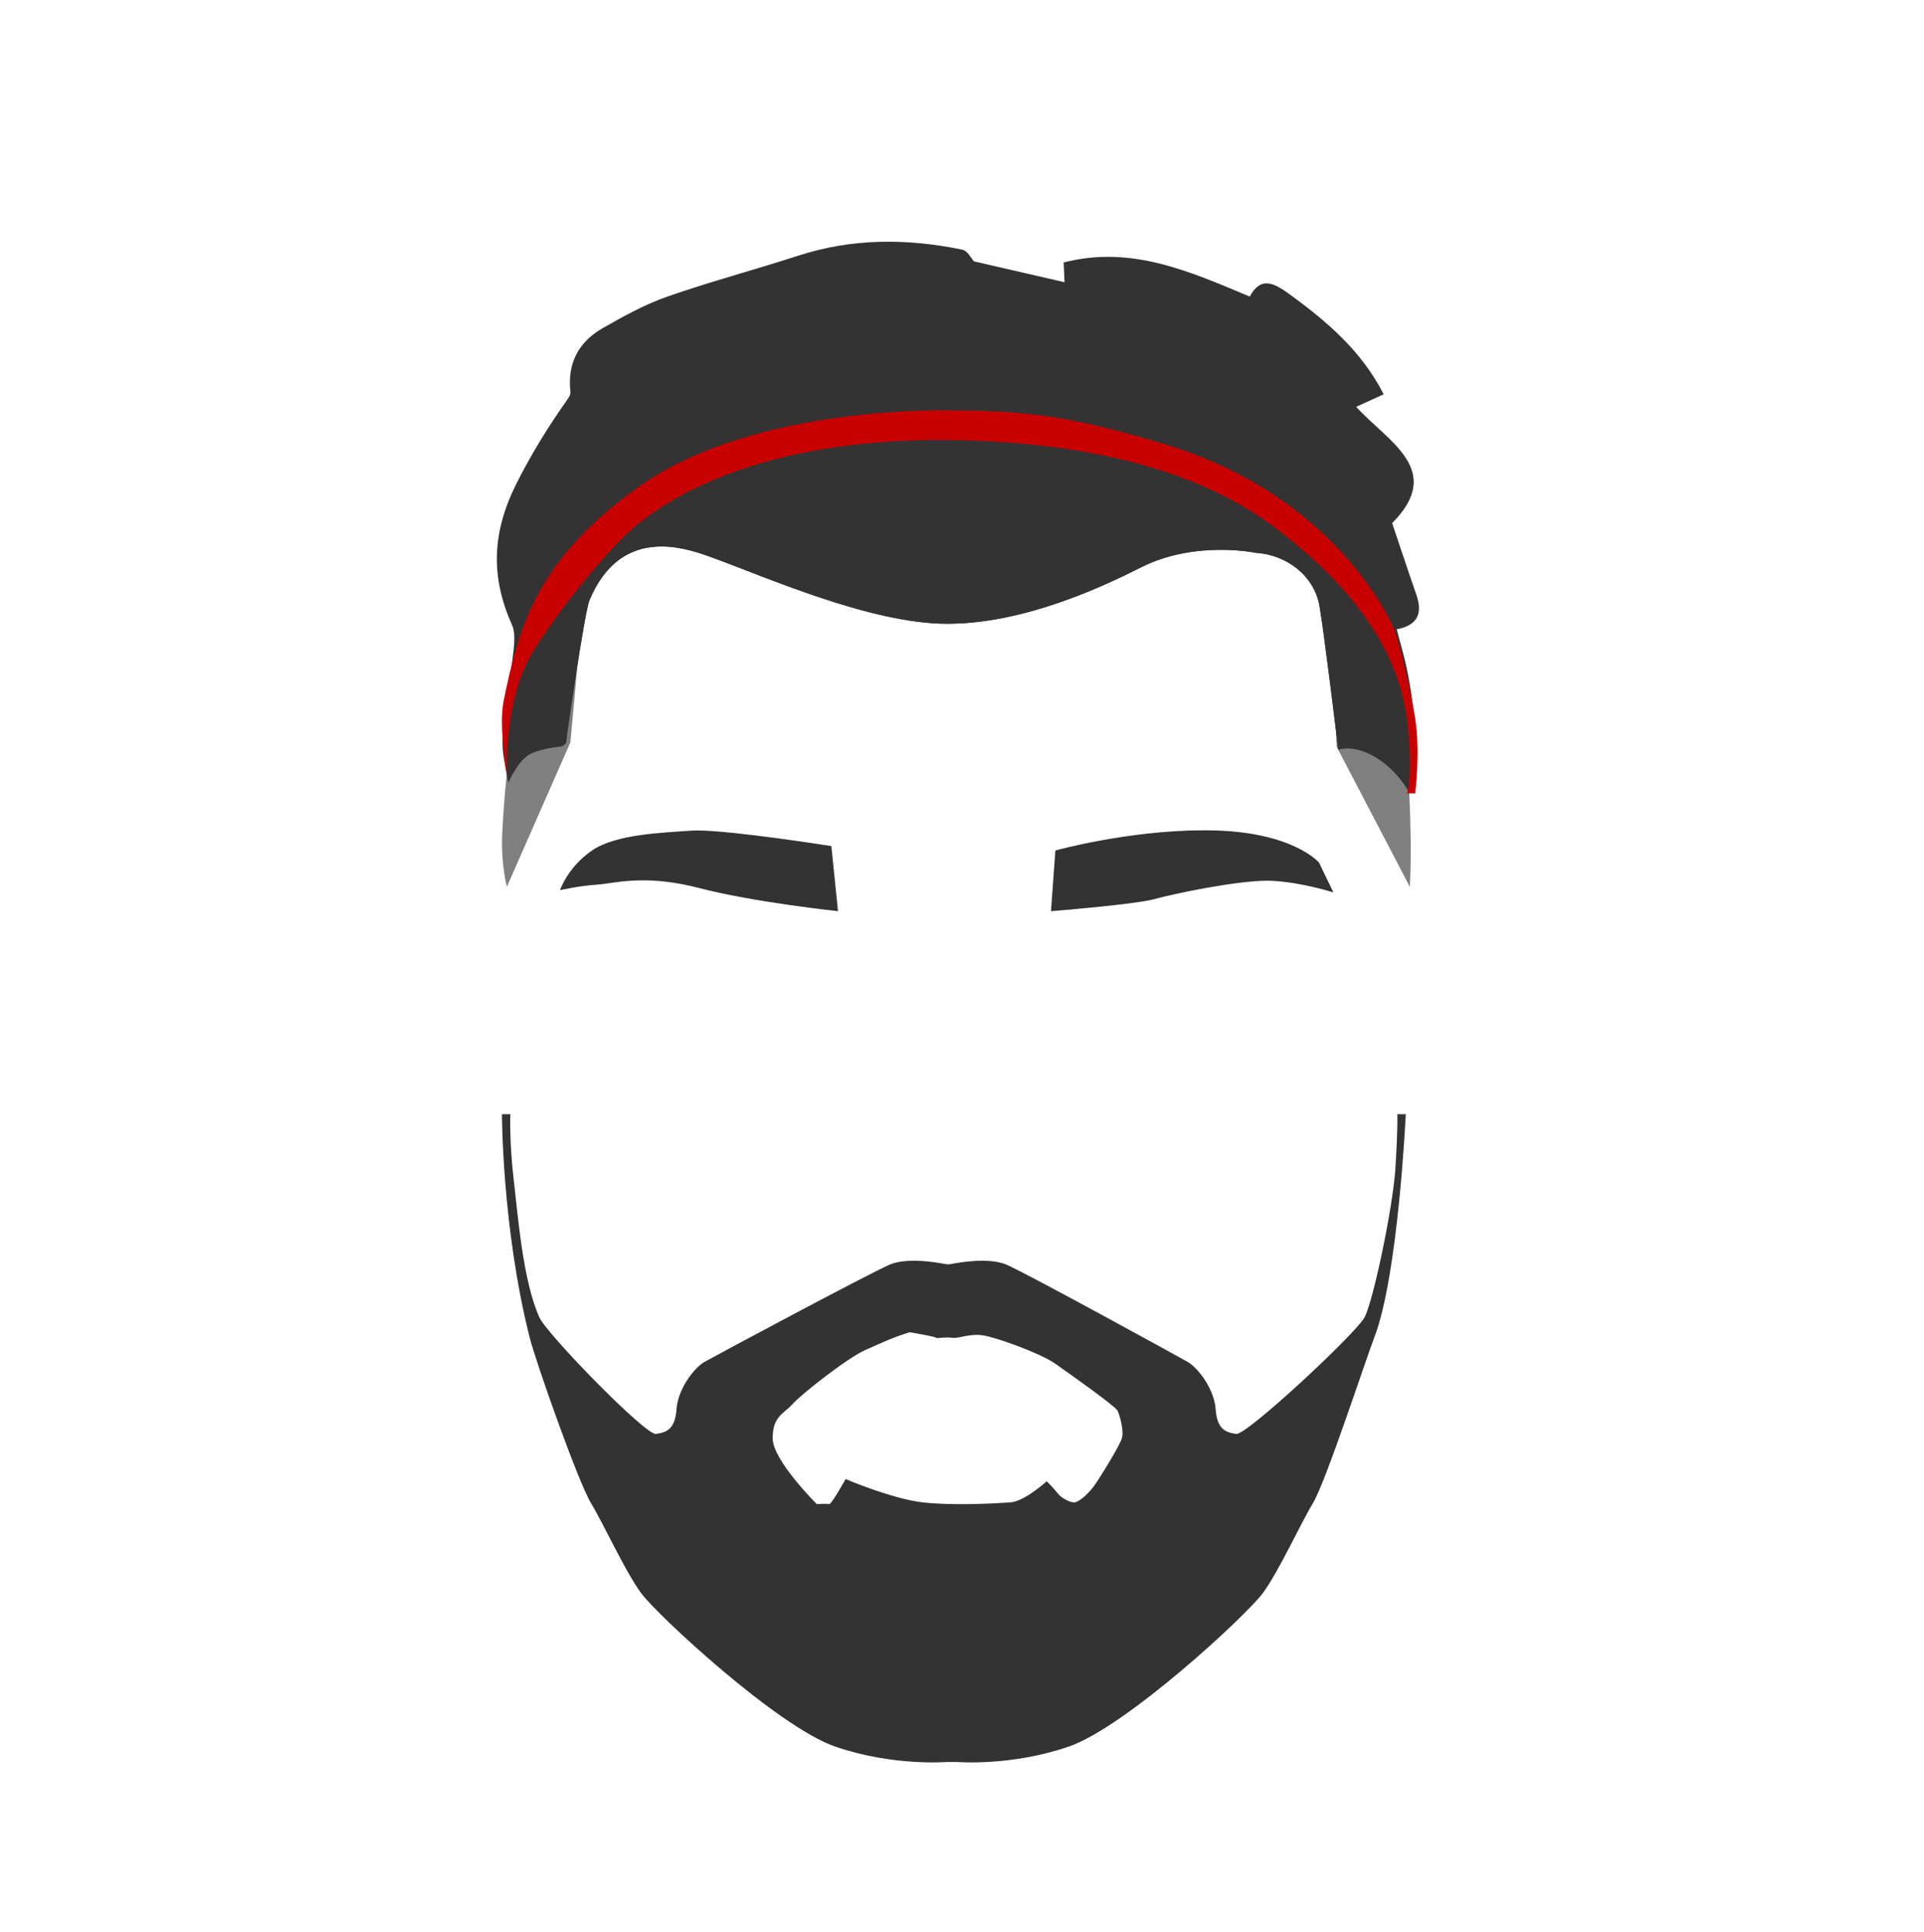
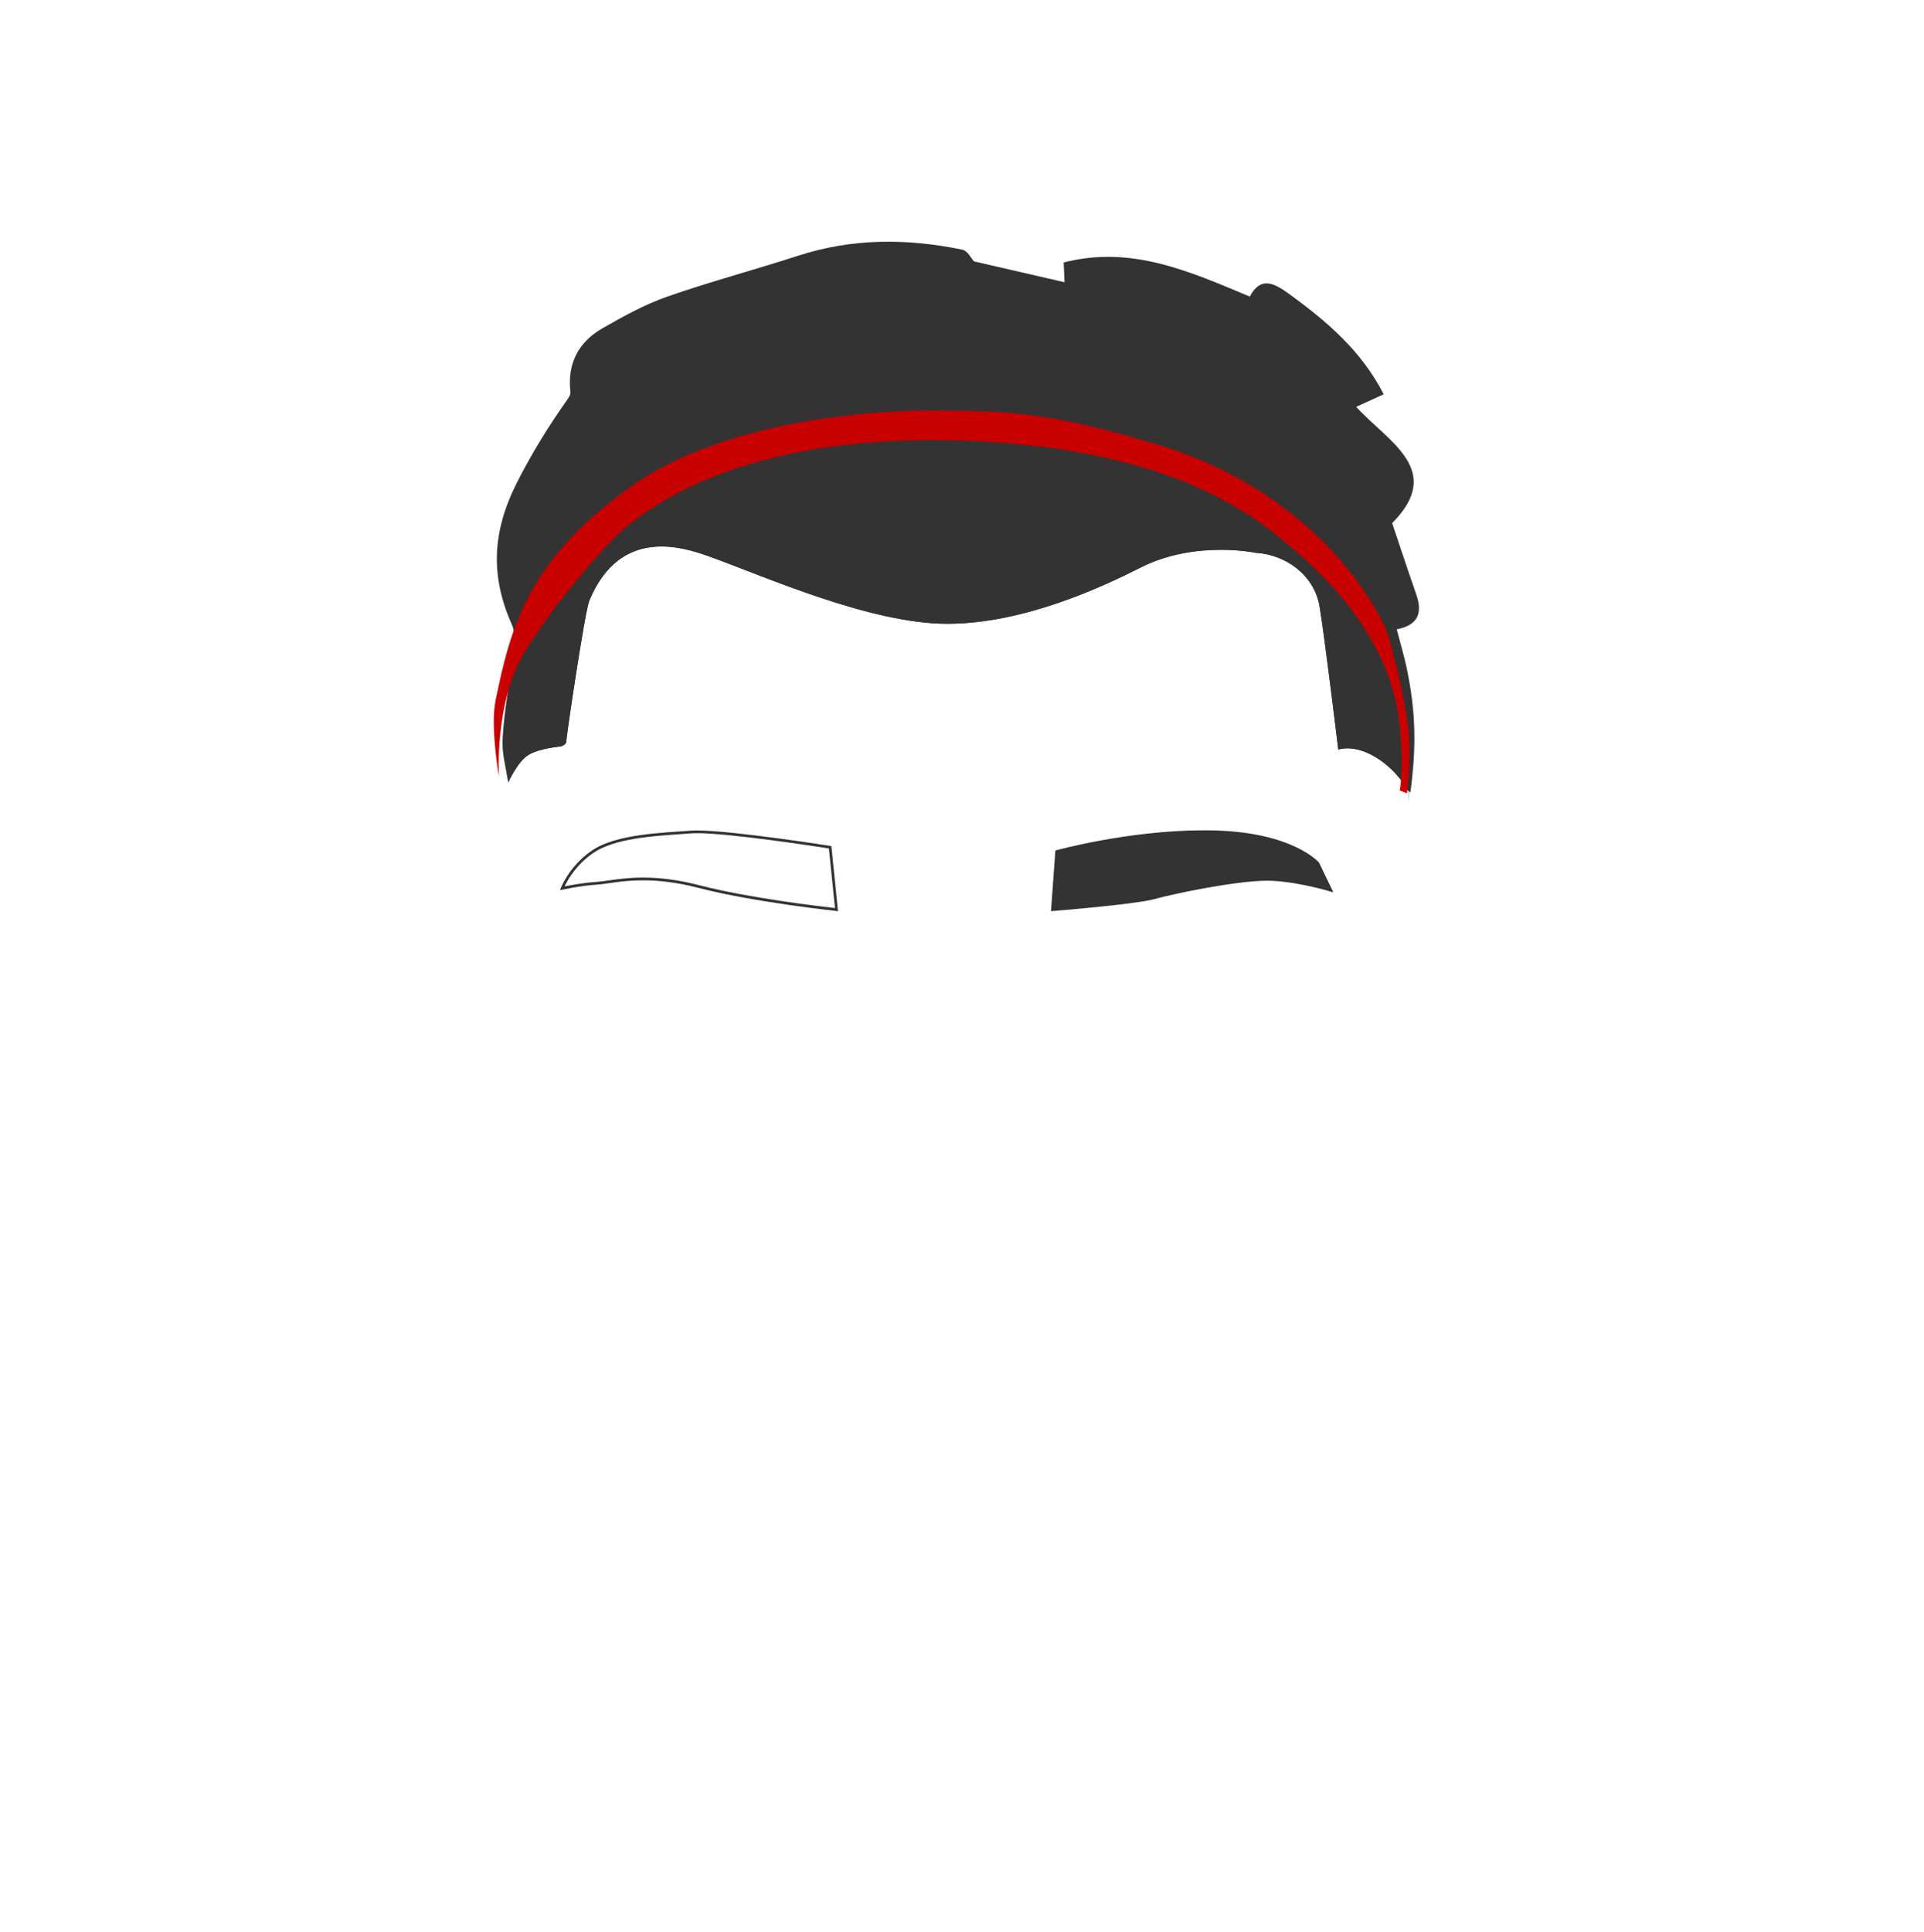
<svg xmlns="http://www.w3.org/2000/svg" id="cabelos" viewBox="0 0 612 614.46">
  <defs>
    <style>
      .cls-1 {
        fill: #c90000;
      }

      .cls-2 {
        fill: #333;
      }

      .cls-3 {
        fill: gray;
      }
    </style>
  </defs>
  <g>
    <g>
-       <path class="cls-2" d="M266.08,289.29c-3.86-.43-27.67-3.15-43.62-7.3-6.36-1.65-12.22-2.46-17.92-2.46-4.54,0-8.11,.51-10.97,.92-1.48,.21-2.76,.4-3.88,.47-4.38,.27-9.02,1.19-10.84,1.59,.85-1.98,3.63-7.52,9.71-11.67,6.7-4.57,18.94-5.39,27.88-6,1.23-.08,2.4-.16,3.49-.25,.51-.04,1.13-.06,1.84-.06,10.52,0,38.9,4.38,42.29,4.92l2.02,19.83Z" />
      <path class="cls-2" d="M221.77,264.98c10.2,0,37.3,4.14,41.89,4.86l1.93,18.96c-5.14-.58-27.71-3.25-43.02-7.23-6.4-1.66-12.29-2.47-18.03-2.47-4.57,0-8.15,.52-11.03,.93-1.47,.21-2.75,.39-3.85,.46-3.89,.24-7.89,.97-10.07,1.42,1.12-2.36,3.87-7.06,9.21-10.7,6.6-4.5,18.78-5.32,27.67-5.92,1.23-.08,2.4-.16,3.49-.25,.5-.04,1.11-.06,1.8-.06m0-.87c-.71,0-1.33,.02-1.87,.06-9.12,.7-23.86,1.05-31.58,6.32s-10.18,12.63-10.18,12.63c0,0,5.97-1.4,11.58-1.75,3.31-.21,7.97-1.39,14.83-1.39,4.77,0,10.61,.57,17.81,2.44,17.55,4.56,44.21,7.37,44.21,7.37l-2.11-20.7s-31.39-4.97-42.69-4.97h0Z" />
    </g>
    <g>
      <path class="cls-2" d="M336.11,270.83c2.77-.74,24.49-6.32,46.81-6.32,1.1,0,2.2,.01,3.3,.04,23.93,.61,32.39,9.39,32.98,10.04l4.11,8.52c-2.71-.8-10.74-2.99-18.45-3.41-.52-.03-1.07-.04-1.66-.04-10.37,0-30.23,4.24-36.03,5.85-5.73,1.59-28.68,3.5-32.4,3.8l1.34-18.48Z" />
      <path class="cls-2" d="M382.92,264.94c1.11,0,2.21,.01,3.29,.04,23.34,.59,31.82,9,32.63,9.86l3.65,7.59c-3.35-.94-10.61-2.77-17.61-3.16-.52-.03-1.08-.04-1.69-.04-10.41,0-30.33,4.25-36.14,5.86-5.47,1.52-26.88,3.34-31.81,3.75l1.28-17.67c3.76-.98,24.8-6.23,46.4-6.23m0-.87c-24.12,0-47.22,6.42-47.22,6.42l-1.4,19.3s26.67-2.11,32.98-3.86c5.97-1.66,25.77-5.83,35.91-5.83,.58,0,1.13,.01,1.64,.04,9.47,.53,19.3,3.68,19.3,3.68l-4.56-9.47s-8.07-9.6-33.34-10.24c-1.1-.03-2.21-.04-3.31-.04h0Z" />
    </g>
  </g>
-   <path class="cls-2" d="M444.47,354.35s.21,4.34-.62,17.34c-.79,12.24-7.03,42.18-9.84,47.33-2.81,5.16-37.49,37.49-40.77,37.02-3.28-.47-6.09-1.35-6.56-7.86-.47-6.51-5.62-13.17-8.9-15.04-3.28-1.87-51.08-28.12-57.64-30.93-5.39-2.31-14.47-.82-17.53-.22-.69,.14-1.41,.14-2.1,0-3.07-.6-12.14-2.09-17.53,.22-6.56,2.81-55.61,29.06-58.89,30.93-3.28,1.87-8.44,8.53-8.9,15.04-.47,6.51-3.28,7.39-6.56,7.86-3.28,.47-34.61-31.68-37.04-37.02-5.21-11.48-6.8-31.87-8.21-44.05-1.41-12.19-1.05-20.62-1.05-20.62h-2.66s0,35.97,8.79,70.97c1.95,7.76,15.42,45.95,19.53,52.74,4.11,6.8,10.78,21.57,15.93,28.6,5.16,7.03,43.41,42.47,61.69,48.8,18.28,6.33,35.5,4.92,35.5,4.92h3.4s17.22,1.41,35.5-4.92c18.28-6.33,56.53-41.77,61.69-48.8,5.16-7.03,11.82-21.8,15.93-28.6,4.11-6.8,16.65-45.28,19.53-52.74,7.6-19.71,10-70.97,10-70.97h-2.66Zm-87.62,103.08c-.7,2.42-7.03,12.62-8.79,15.08-1.76,2.46-4.57,4.92-5.98,5.27-1.41,.35-4.57-1.41-5.62-2.81-1.05-1.41-3.51-3.87-3.51-3.87,0,0-7.03,6.42-11.6,6.72-4.57,.31-17.93,1.1-27.77,0-9.84-1.1-24.6-7.43-24.6-7.43,0,0-4.57,8.25-5.27,7.99-.7-.26-3.87,0-3.87,0,0,0-14.06-13.9-14.06-20.96s3.51-7.71,6.33-10.88c2.81-3.16,17.57-14.76,23.2-17.22,5.62-2.46,8.44-3.87,14.06-5.62,0,0,8.33,1.41,8.38,1.76s2.98-.35,5.03,0c2.05,.35,5.21-1.3,9.43-.83,4.22,.48,18.63,5.75,23.2,8.91,4.57,3.16,19.33,13.65,20.04,15.06s2.11,6.4,1.41,8.82Z" />
  <g>
-     <path class="cls-3" d="M165.58,213.86c-2.6,14.87-5.01,34.32-5.82,51.01-.49,9.95,1.47,17.16,1.47,17.16l20.2-45.93s2.34-24.76,2.81-31.99c.47-7.23,2.3-25.74,2.3-25.74l-2.94-2.45s-12.18,15.41-16.71,32.73l-1.3,5.2Z" />
-     <path class="cls-3" d="M446.43,227.7c3.45,35.61,2.01,54.33,2.01,54.33l-23.28-44.57s-.57-15.73-1.04-22.96c-.47-7.23-.99-36.13-.99-36.13l2.94-2.45s12.42,15.41,16.95,32.73l3.41,19.04Z" />
-   </g>
+     </g>
  <path class="cls-2" d="M448.63,251.97c1.94-14.45,1.75-25.89-1.26-39.87-.83-3.86-1.97-7.65-3.09-11.95,7.03-1.34,8.2-5.42,6.2-11.15-2.52-7.22-4.91-14.48-7.66-22.62,16.82-16.94-1.33-25.87-11.44-36.99,3.42-1.56,6.07-2.76,8.75-3.99-7.12-13.91-18.03-23.1-29.77-31.7-5.21-3.82-9.36-5.88-12.82,.62-19.16-8.01-37.72-16.39-59.2-10.84,.09,2.05,.18,4.03,.28,6.28-9.85-2.27-19.17-4.41-28.8-6.63-.87-.91-2.06-3.38-3.7-3.72-17.55-3.63-35-3.68-52.29,1.93-13.83,4.5-27.93,8.22-41.65,13.02-7.15,2.5-13.92,6.26-20.53,10.04-7.68,4.39-11.25,11.25-10.2,20.27,.09,.8-.55,1.79-1.07,2.53-5.95,8.41-11.25,16.99-15.98,26.34-7.91,15.63-8.45,29.77-1.55,45.17,1.04,2.33,.78,5.45,.5,8.14-.99,9.27-2.96,18.52-3.46,27.79-.12,2.28,.02,4.57,.43,6.82l1.33,7.39s3.02-6.79,6.55-8.83c3.53-2.04,10.04-2.6,10.04-2.6,0,0,1.86-.37,1.86-1.67s5.88-41.22,7.31-44.67c9.85-23.79,29.91-17.08,38.55-13.96,17.14,6.17,50.79,21.27,75.32,21.27s49.69-11.9,61.58-17.91c17.29-8.74,36.62-4.65,36.62-4.65,9.48,.56,18.59,7.06,20.26,17.1,1.67,10.04,5.94,45.48,5.94,45.48,0,0,4.83-1.86,11.9,2.42s10.41,10.78,10.41,10.78l.65,.35Z" />
  <path class="cls-2" d="M291.87,111.56c27.49,0,51.99,3.58,72.83,10.66,16.64,5.65,31,13.52,42.67,23.39,19.86,16.8,25.12,33.83,25.17,34l.02,.06,.03,.06c12.81,28.57,14.36,51.23,14.53,68.64-1.71-2.36-4.67-5.77-9.01-8.39-4.05-2.45-7.42-2.96-9.54-2.96-.82,0-1.5,.07-2.02,.16-.74-6.12-4.32-35.47-5.81-44.41-1.62-9.74-10.5-17.27-21.11-17.93-.64-.13-5.01-.96-11.27-.96-6.67,0-16.59,.99-25.93,5.71-8.71,4.4-35.22,17.8-61.13,17.8-19.93,0-46.6-10.32-64.25-17.15-3.93-1.52-7.63-2.95-10.73-4.07-3.26-1.17-9.33-3.36-15.91-3.36-10.95,0-18.99,6.02-23.9,17.88-1.46,3.52-7.39,43.18-7.39,45.05,0,.32-.69,.6-1.01,.68-.76,.07-6.86,.69-10.38,2.73-1.94,1.12-3.69,3.47-4.95,5.53l.14-5.88c.14-2.89,.04-5.6-.05-8.22-.39-11.19-.79-22.75,16-53.64,1.52-2.8,4.15-6.91,4.77-7.46,1.03-.9,2.52-2.55,4.59-4.83,13.18-14.53,48.2-53.11,103.68-53.11m0-1c-64.45,0-101.48,51.64-108.92,58.19-.8,.7-3.55,5.08-4.99,7.73-20.91,38.46-15.35,47.34-16.07,62.29l-.24,10.09s3.02-6.79,6.55-8.83c3.53-2.04,10.04-2.6,10.04-2.6,0,0,1.86-.37,1.86-1.67s5.88-41.22,7.31-44.67c5.66-13.66,14.68-17.27,22.98-17.27,6.15,0,11.9,1.98,15.57,3.3,17.14,6.17,50.79,21.27,75.32,21.27s49.69-11.9,61.58-17.91c8.93-4.51,18.4-5.6,25.47-5.6,6.62,0,11.14,.96,11.14,.96,9.48,.56,18.59,7.06,20.26,17.1,1.67,10.04,5.94,45.48,5.94,45.48,0,0,1.05-.4,2.87-.4,2.1,0,5.24,.53,9.02,2.82,7.06,4.27,10.41,10.78,10.41,10.78l.13,3.84c.03-18.34,0-43.49-14.63-76.13,0,0-20.44-68.77-141.63-68.77h0Z" />
-   <path class="cls-1" d="M447.56,252.3h2.6s1.67-13.01,0-23.79c-1.67-10.78-5.39-24.91-6.51-27.88-1.12-2.97-19.03-43.4-74.16-59.66-25.84-7.62-40.52-10.41-65.8-10.41,0,0-63.07-2.33-100.37,24.16-32.71,23.23-38.29,44.58-43.12,68.21-1.67,8.18,1.12,24.16,1.12,24.16,0,0-1.67-24.35,8.74-40.71,10.41-16.36,25.65-34.01,32.71-39.59,7.06-5.58,36.08-28.33,102.79-26.77,55.39,1.3,84.87,16.18,100.56,28.25,14.84,11.42,38.48,32.16,41.63,62.27,1.04,9.87,.83,16.46,.09,20.86" />
+   <path class="cls-1" d="M447.56,252.3s1.67-13.01,0-23.79c-1.67-10.78-5.39-24.91-6.51-27.88-1.12-2.97-19.03-43.4-74.16-59.66-25.84-7.62-40.52-10.41-65.8-10.41,0,0-63.07-2.33-100.37,24.16-32.71,23.23-38.29,44.58-43.12,68.21-1.67,8.18,1.12,24.16,1.12,24.16,0,0-1.67-24.35,8.74-40.71,10.41-16.36,25.65-34.01,32.71-39.59,7.06-5.58,36.08-28.33,102.79-26.77,55.39,1.3,84.87,16.18,100.56,28.25,14.84,11.42,38.48,32.16,41.63,62.27,1.04,9.87,.83,16.46,.09,20.86" />
</svg>